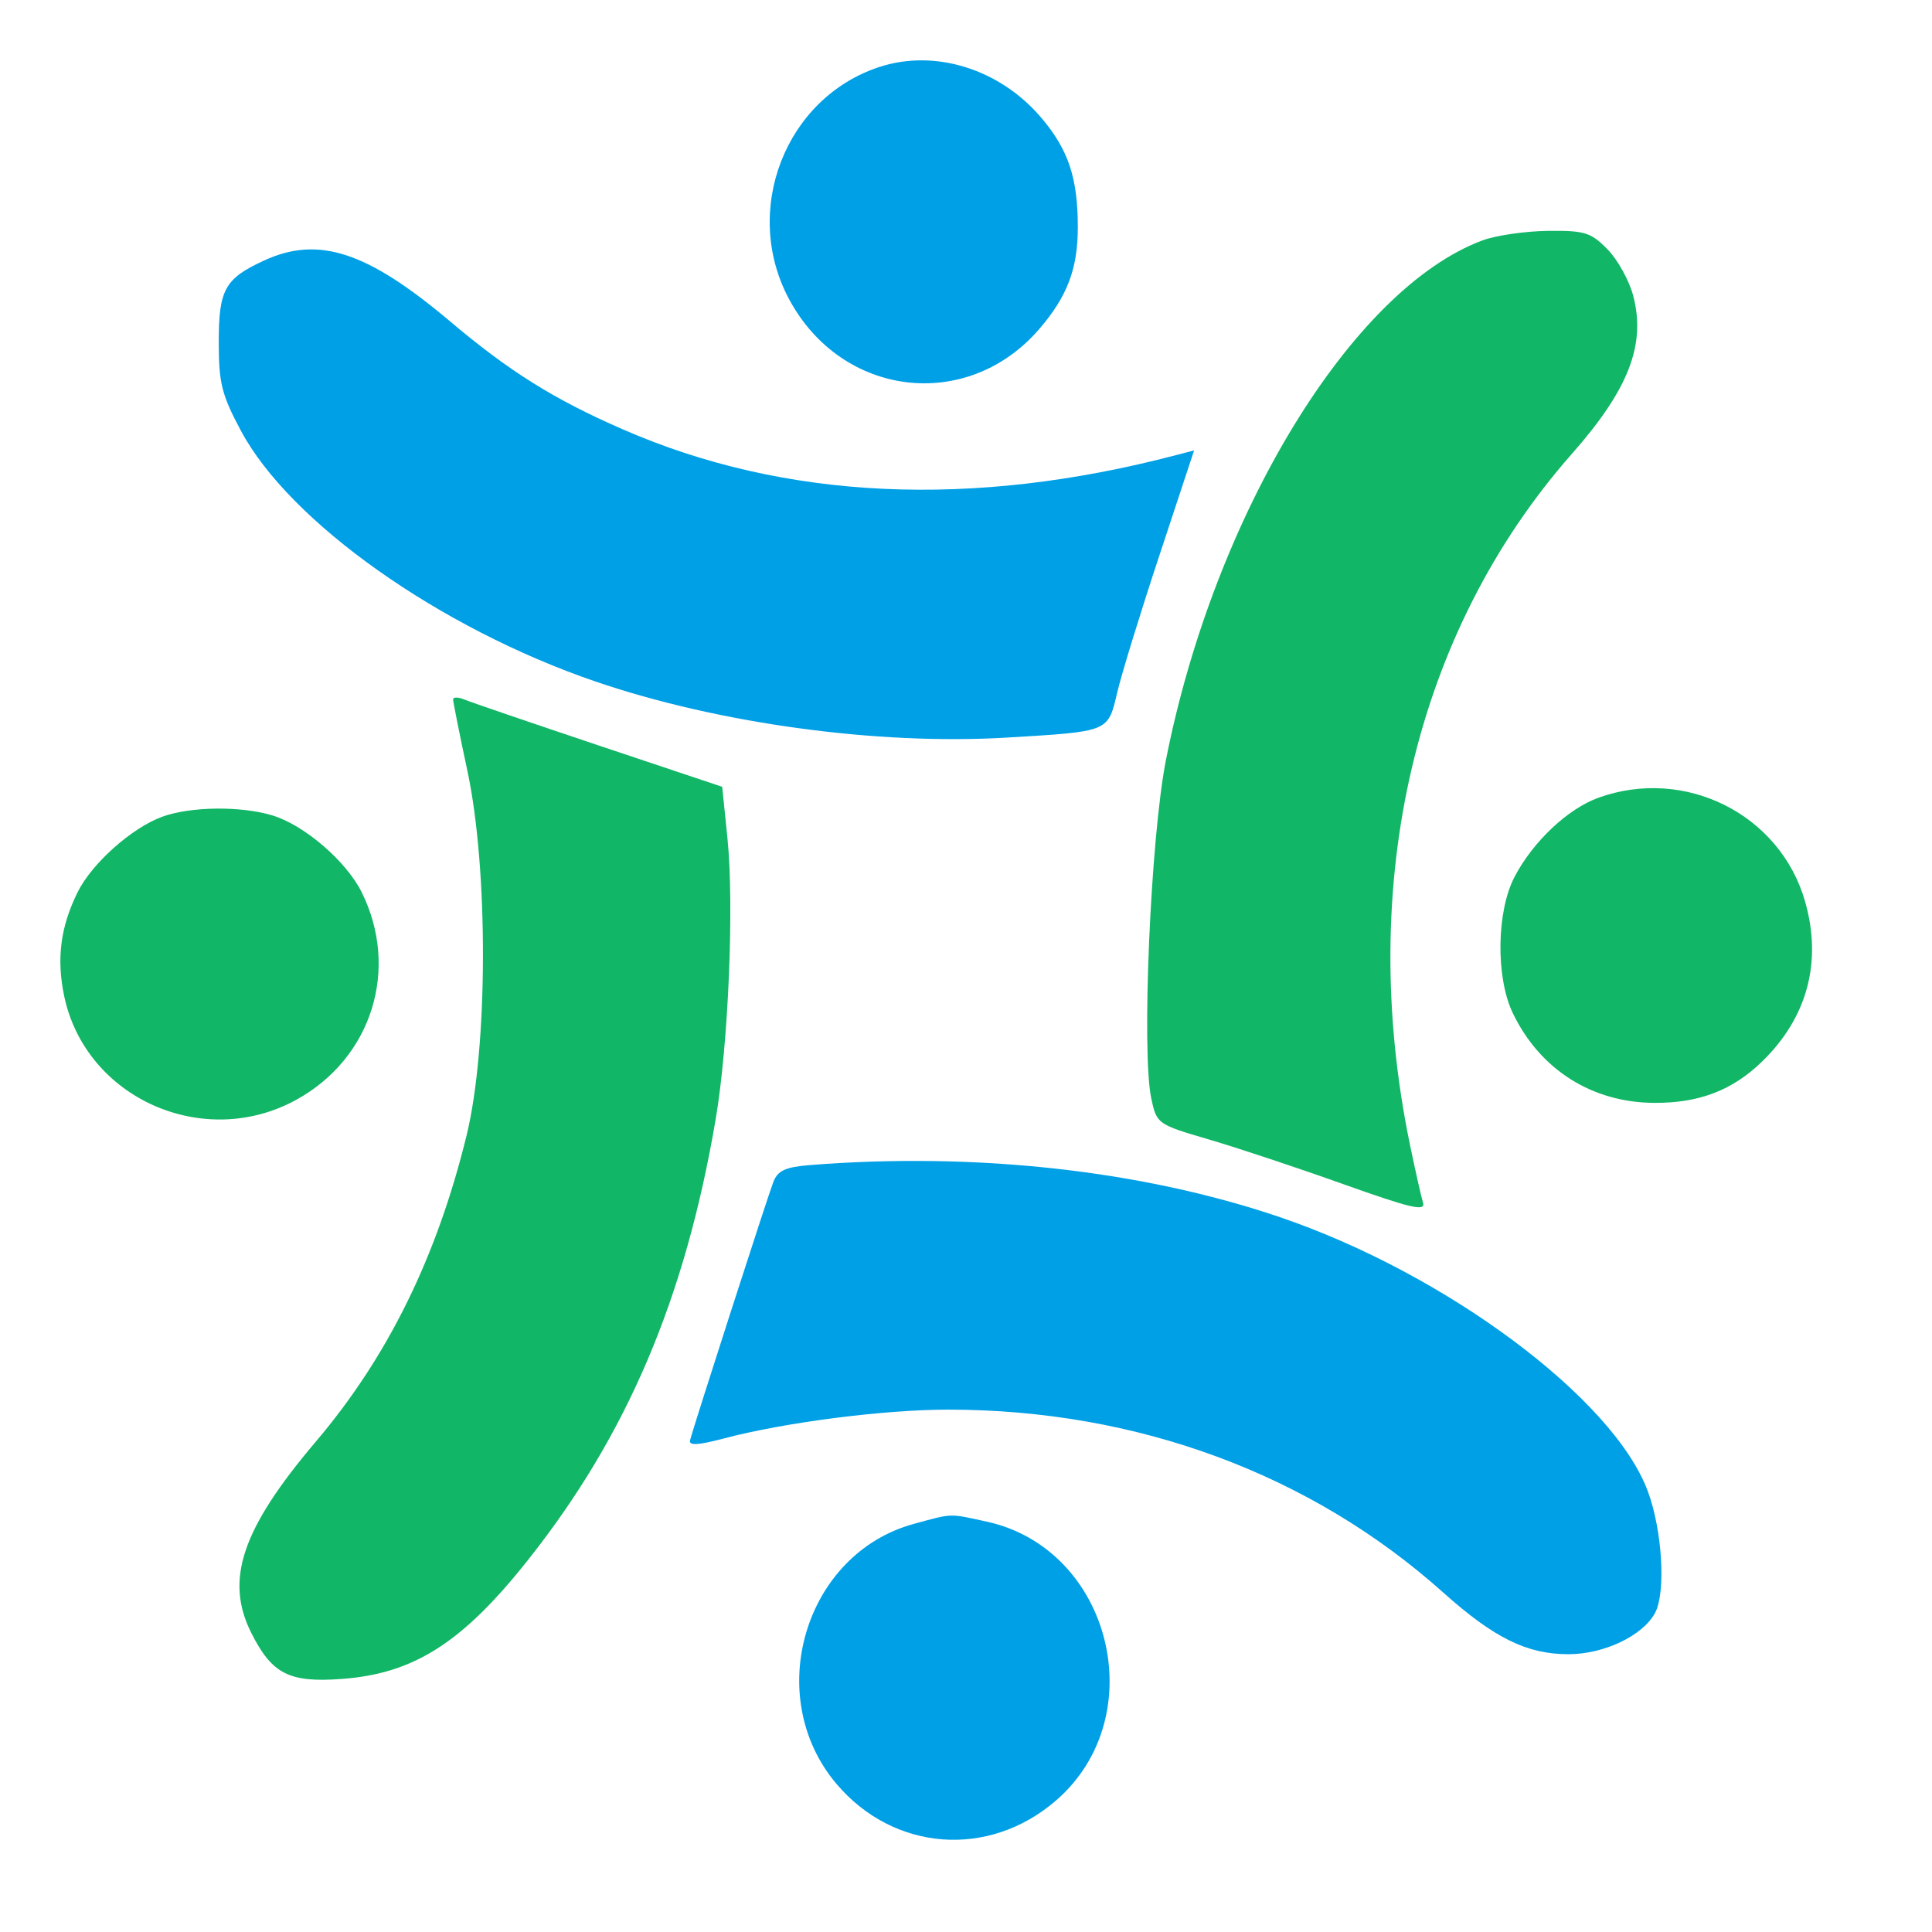
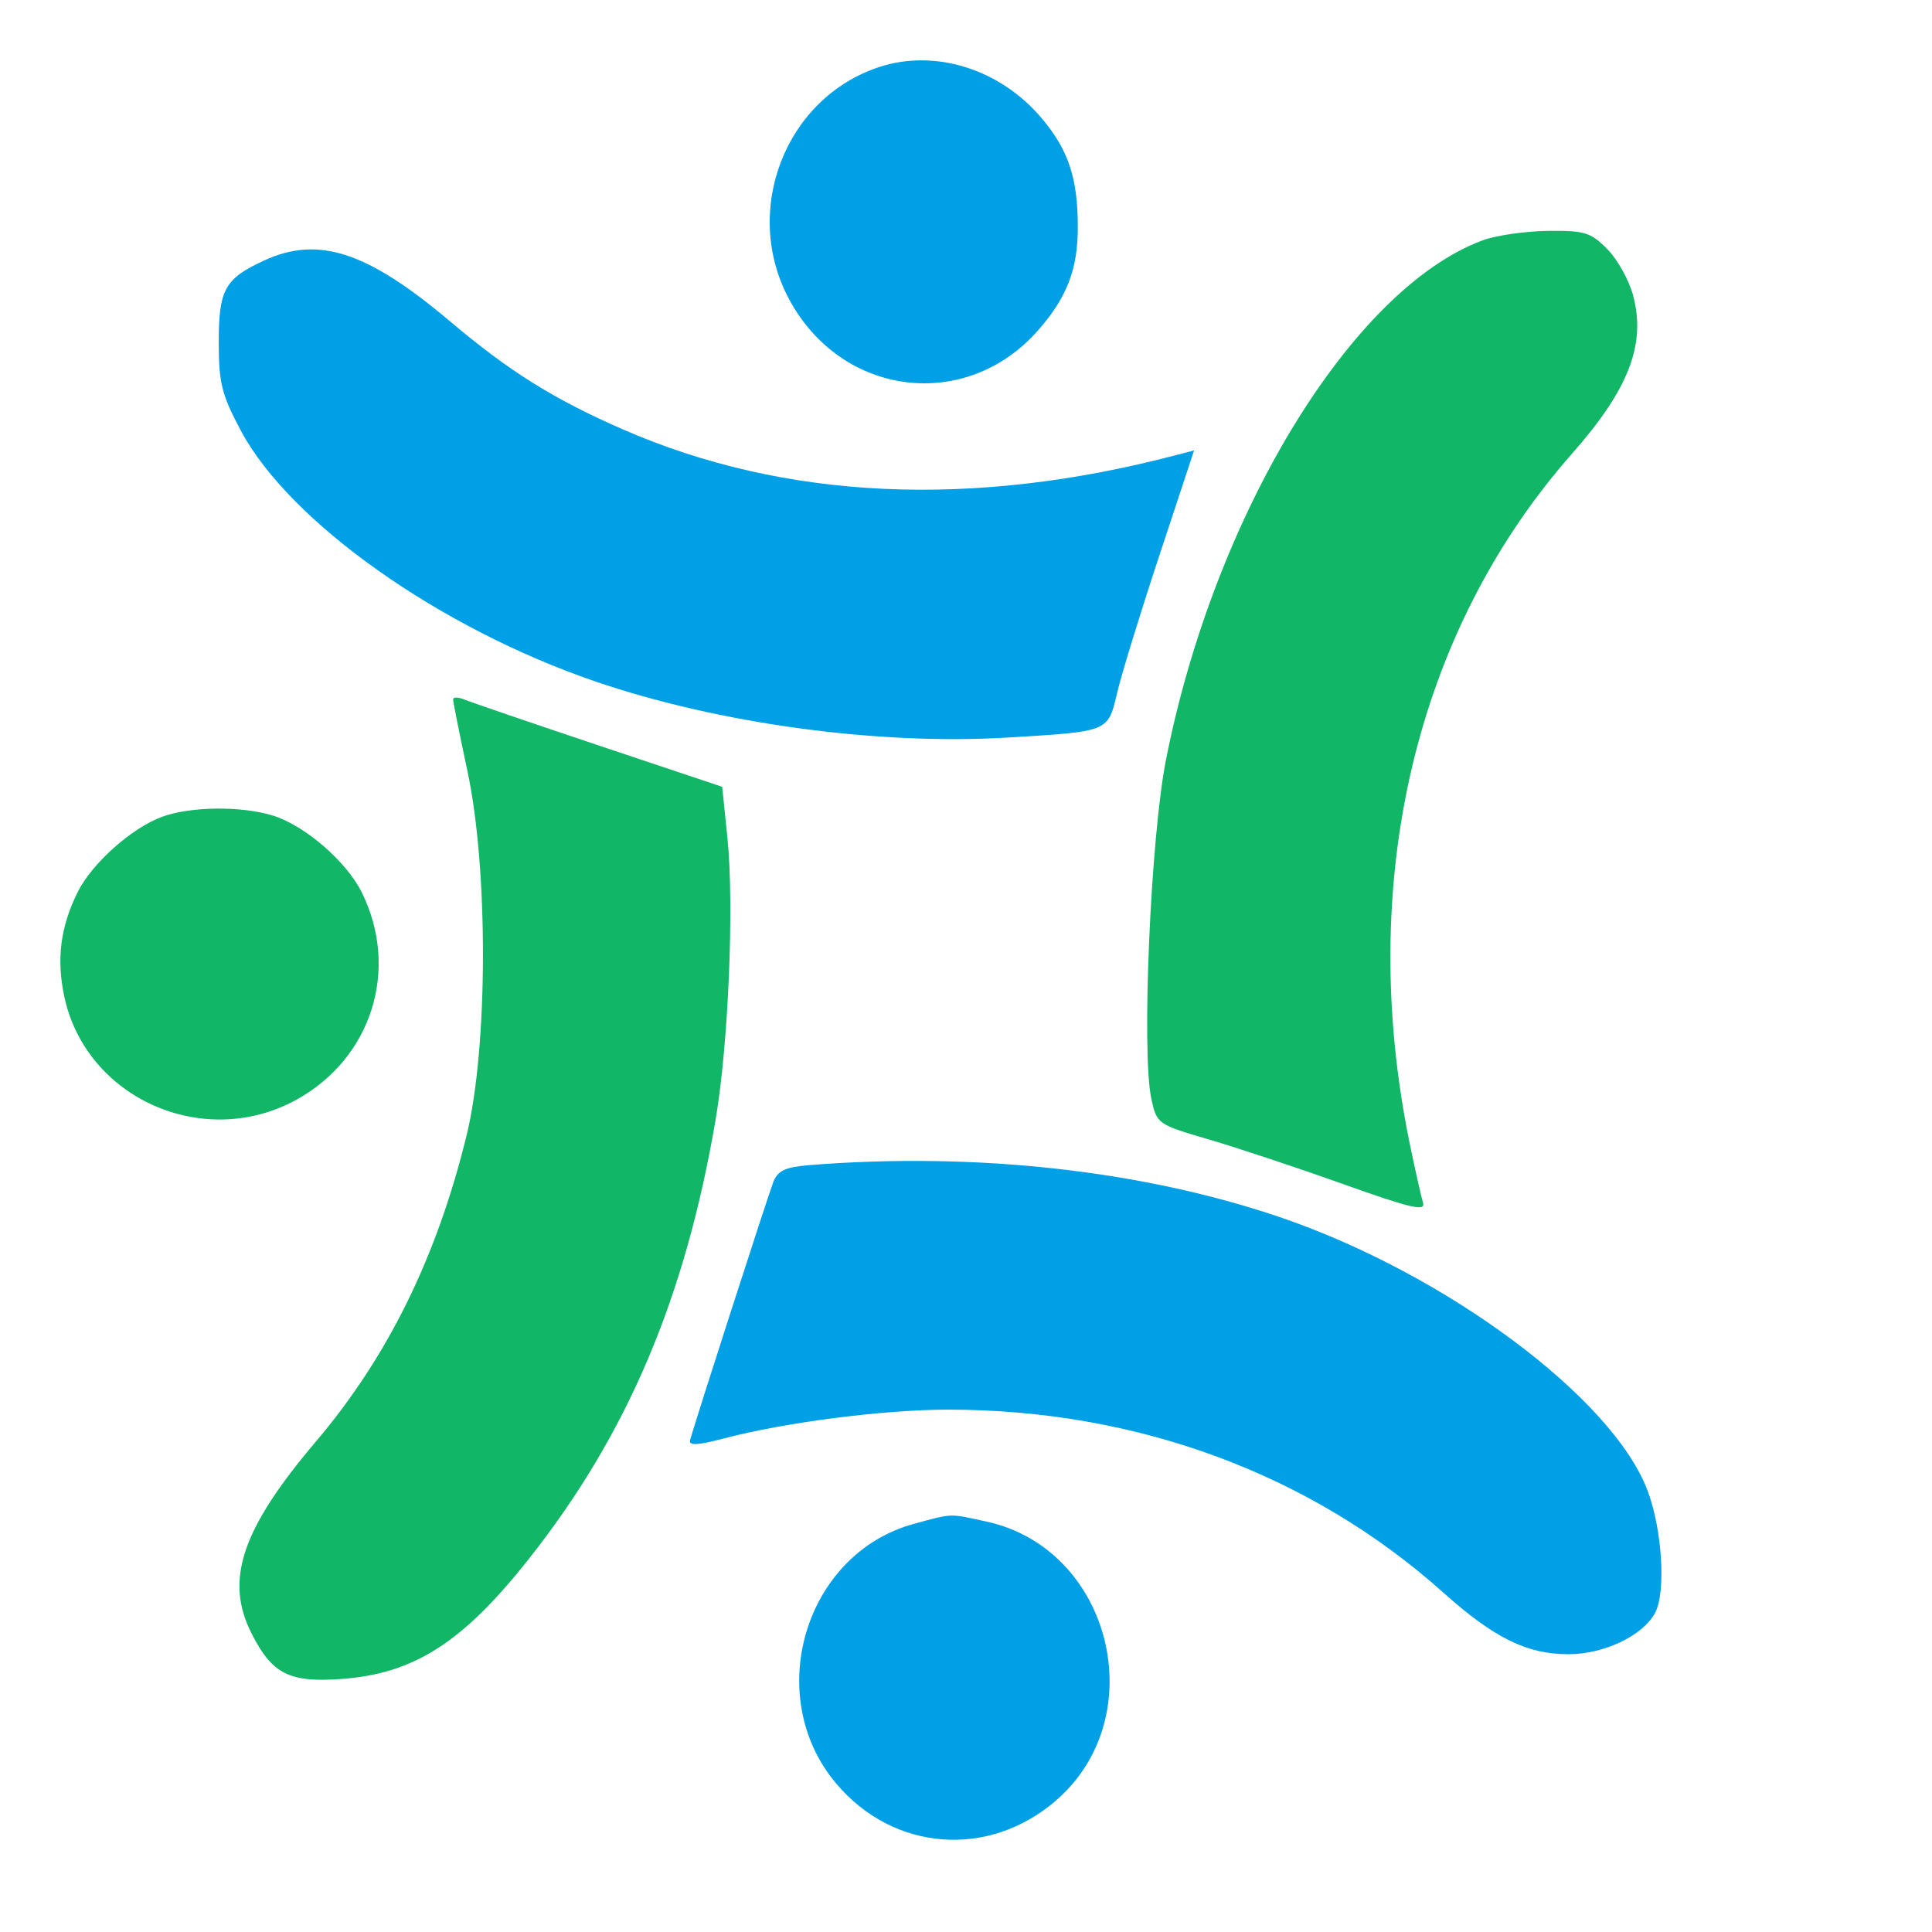
<svg xmlns="http://www.w3.org/2000/svg" width="32" height="32" viewBox="0 0 32 32" fill="none">
  <path d="M19.312 12.586C20.114 8.522 22.391 4.786 24.556 3.981C24.777 3.899 25.264 3.829 25.637 3.824C26.246 3.817 26.349 3.849 26.622 4.126C26.79 4.295 26.983 4.642 27.05 4.895C27.265 5.705 26.978 6.448 26.037 7.515C23.438 10.463 22.46 14.626 23.352 18.954C23.441 19.384 23.539 19.82 23.57 19.921C23.615 20.07 23.367 20.012 22.251 19.614C21.495 19.344 20.491 19.01 20.019 18.872C19.173 18.624 19.16 18.616 19.07 18.201C18.904 17.434 19.057 13.878 19.312 12.586Z" fill="#11B666" />
  <path d="M7.741 12.765C7.611 12.158 7.505 11.627 7.505 11.585C7.505 11.543 7.589 11.544 7.693 11.587C7.796 11.63 8.799 11.973 9.921 12.349L11.962 13.032L12.049 13.885C12.162 14.992 12.065 17.302 11.853 18.543C11.348 21.507 10.386 23.767 8.751 25.831C7.661 27.208 6.856 27.722 5.655 27.809C4.79 27.872 4.505 27.727 4.164 27.05C3.719 26.168 4.003 25.325 5.235 23.873C6.422 22.474 7.235 20.822 7.728 18.807C8.084 17.351 8.091 14.399 7.741 12.765Z" fill="#11B666" />
-   <path d="M25.087 14.521C25.393 13.937 25.968 13.396 26.475 13.213C27.91 12.696 29.485 13.486 29.898 14.932C30.184 15.934 29.935 16.856 29.183 17.585C28.694 18.059 28.144 18.27 27.405 18.267C26.372 18.264 25.509 17.718 25.058 16.783C24.772 16.192 24.786 15.093 25.087 14.521Z" fill="#11B666" />
  <path d="M1.288 14.773C1.524 14.299 2.181 13.713 2.686 13.528C3.155 13.357 3.987 13.347 4.513 13.506C5.04 13.666 5.735 14.264 5.99 14.777C6.623 16.05 6.159 17.526 4.911 18.214C3.375 19.061 1.422 18.192 1.064 16.503C0.933 15.881 1.001 15.35 1.288 14.773Z" fill="#11B666" />
  <path d="M13.072 4.96C12.281 3.491 13.005 1.622 14.563 1.11C15.489 0.806 16.566 1.144 17.251 1.955C17.696 2.481 17.852 2.948 17.852 3.762C17.853 4.452 17.677 4.914 17.206 5.458C16.015 6.83 13.945 6.581 13.072 4.96Z" fill="#00A0E7" />
  <path d="M3.623 5.677C3.622 4.796 3.722 4.615 4.374 4.315C5.273 3.901 6.082 4.165 7.451 5.32C8.434 6.15 9.17 6.611 10.31 7.109C12.992 8.282 16.099 8.427 19.487 7.536L19.778 7.46L19.209 9.182C18.895 10.129 18.579 11.156 18.506 11.465C18.349 12.129 18.383 12.114 16.672 12.217C14.533 12.344 11.9 11.985 9.86 11.287C7.282 10.405 4.801 8.651 3.991 7.136C3.672 6.538 3.624 6.348 3.623 5.677Z" fill="#00A0E7" />
  <path d="M12.809 19.577C12.883 19.387 13.008 19.33 13.418 19.297C16.157 19.08 18.903 19.383 21.182 20.154C23.939 21.088 26.724 23.16 27.294 24.702C27.533 25.348 27.594 26.372 27.414 26.713C27.213 27.091 26.57 27.399 25.977 27.399C25.291 27.399 24.745 27.13 23.904 26.377C21.707 24.411 18.829 23.348 15.705 23.348C14.639 23.348 12.995 23.559 11.987 23.826C11.558 23.939 11.405 23.947 11.43 23.854C11.497 23.596 12.719 19.807 12.809 19.577Z" fill="#00A0E7" />
  <path d="M13.854 29.546C12.624 28.092 13.327 25.733 15.137 25.24C15.788 25.063 15.709 25.065 16.339 25.202C18.406 25.651 19.099 28.429 17.492 29.821C16.378 30.786 14.803 30.667 13.854 29.546Z" fill="#00A0E7" />
</svg>